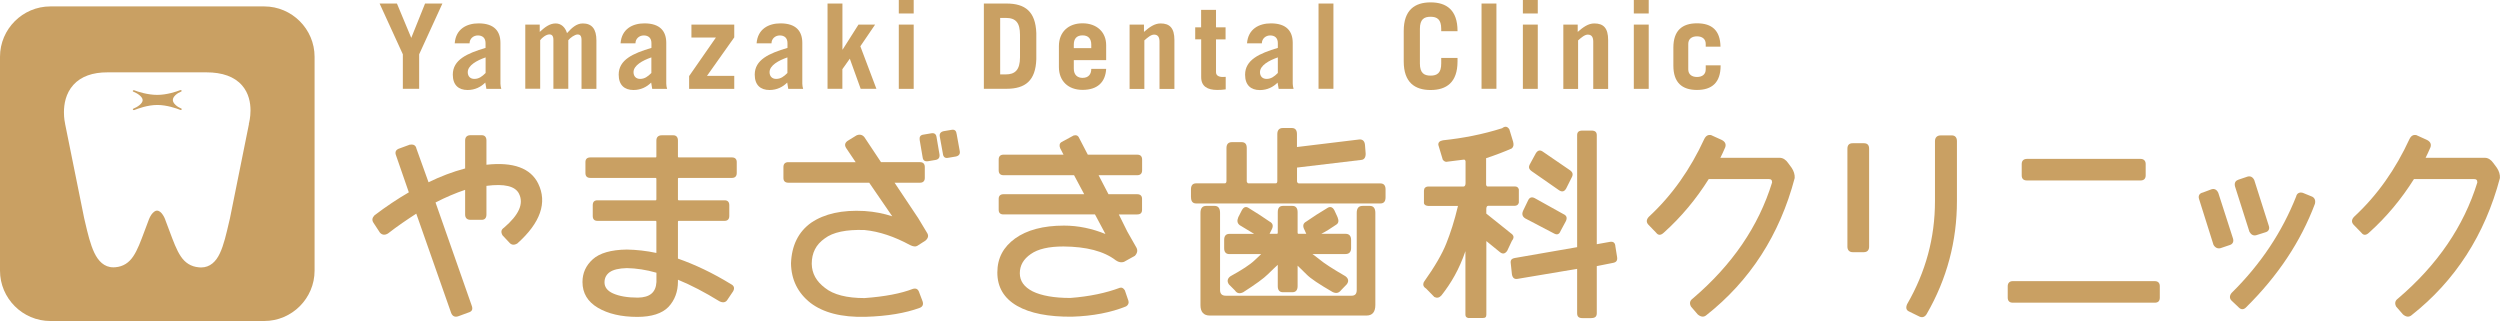
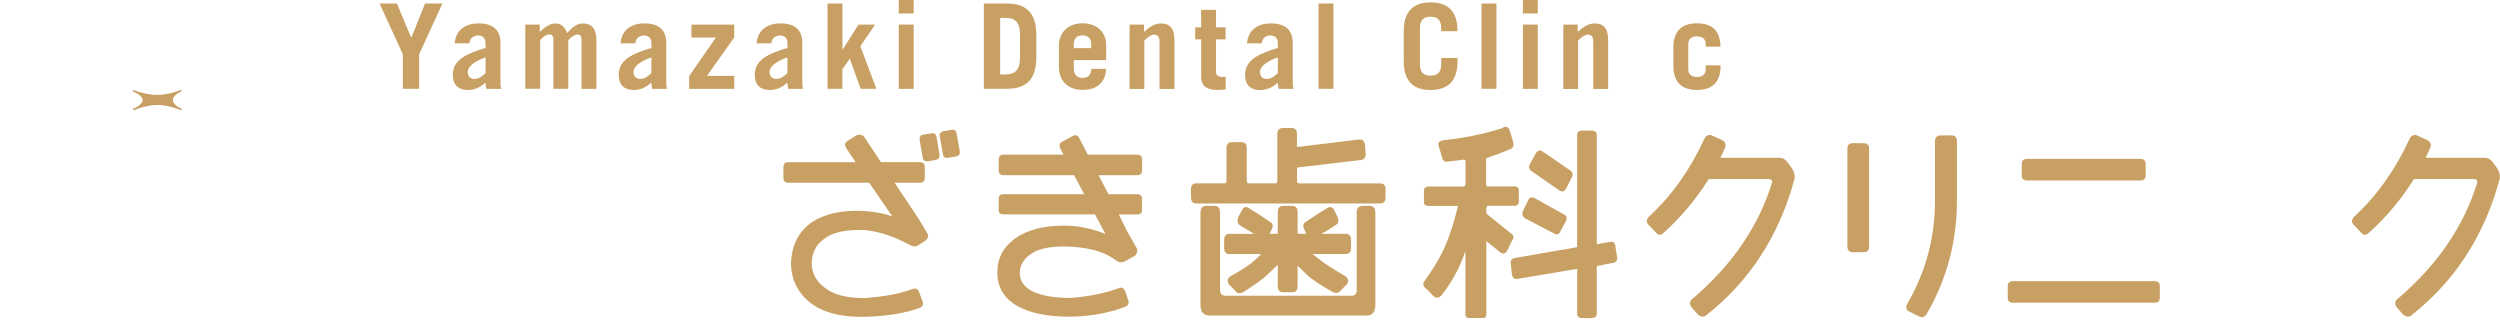
<svg xmlns="http://www.w3.org/2000/svg" id="_レイヤー_2" data-name="レイヤー 2" viewBox="0 0 389.41 50.01">
  <defs>
    <style>
      .cls-1 {
        fill: #c9a063;
      }
    </style>
  </defs>
  <g id="_レイヤー_1-2" data-name="レイヤー 1">
    <g>
-       <path class="cls-1" d="M63.88,22.54c.52-.1.89.1.99.62l1.88,5.23c1.87-.92,3.78-1.64,5.66-2.14h.04v-4.37c0-.53.3-.82.82-.82h1.78c.46,0,.72.3.72.82v3.78c4.18-.46,6.88.53,8.06,2.93,1.45,2.96.36,6.12-3.26,9.34-.52.3-.92.23-1.25-.16l-1.05-1.12c-.29-.53-.2-.89.23-1.18,2.3-1.97,3.13-3.72,2.34-5.3-.59-1.18-2.27-1.58-5.07-1.22v4.47c0,.53-.26.82-.72.82h-1.78c-.52,0-.82-.3-.82-.82v-3.85c-1.45.49-3.03,1.15-4.61,1.97l5.62,16.02c.23.59.1.95-.49,1.12l-1.61.59c-.49.16-.89,0-1.09-.53l-5.43-15.46c-1.38.89-2.89,1.91-4.41,3.09-.5.3-.92.23-1.25-.13l-.99-1.51c-.29-.43-.23-.79.13-1.18,1.81-1.38,3.65-2.6,5.36-3.59l-2.04-5.89c-.13-.46.07-.79.62-.96l1.61-.59Z" />
-       <path class="cls-1" d="M113.24,46.79c-.27.33-.66.4-1.19.13-2.24-1.38-4.44-2.53-6.45-3.35v.29c0,1.55-.49,2.9-1.48,3.95-.99,1.02-2.63,1.55-4.84,1.55-2.53,0-4.57-.49-6.15-1.42-1.61-.95-2.4-2.3-2.4-4.01,0-1.38.52-2.57,1.61-3.55,1.05-.95,2.83-1.48,5.3-1.51,1.51.03,3.06.2,4.6.53v-4.84c0-.13-.03-.16-.13-.16h-9.05c-.49,0-.73-.26-.73-.76v-1.68c0-.49.23-.76.73-.76h9.05c.1,0,.13-.03.13-.16v-3.16c0-.13-.03-.17-.13-.17h-10.16c-.5,0-.76-.26-.76-.76v-1.71c0-.46.26-.72.76-.72h10.16c.1,0,.13-.03.13-.16v-2.47c0-.53.3-.82.86-.82h1.78c.46,0,.72.3.72.82v2.47c0,.13.04.16.17.16h8.26c.46,0,.73.26.73.72v1.71c0,.49-.26.76-.73.76h-8.26c-.13,0-.17.03-.17.17v3.16c0,.13.04.16.17.16h7.11c.46,0,.72.26.72.76v1.68c0,.49-.26.76-.72.76h-7.11c-.13,0-.17.03-.17.16v5.72c2.63.92,5.43,2.24,8.26,3.98.52.26.59.66.33,1.12l-.95,1.41ZM94.98,42.38c-.53.39-.82.89-.82,1.61s.43,1.31,1.32,1.71c.96.43,2.24.66,3.88.66,1.88-.03,2.8-.82,2.89-2.43v-1.45c-1.58-.46-3.16-.69-4.6-.72-1.25.03-2.17.26-2.67.63Z" />
      <path class="cls-1" d="M138.98,33.69l-3.59-5.23h-12.6c-.5,0-.76-.26-.76-.73v-1.71c0-.49.26-.76.76-.76h10.49l-1.48-2.2c-.29-.46-.19-.82.23-1.12l1.38-.85c.46-.2.89-.13,1.22.26l2.6,3.91h6.09c.46,0,.73.26.73.76v1.71c0,.46-.27.73-.73.73h-3.98l3.69,5.53,1.41,2.34c.23.39.13.79-.29,1.15l-1.28.82c-.26.16-.66.1-1.12-.13-2.44-1.32-4.77-2.11-7.08-2.34-2.83-.1-4.93.33-6.22,1.32-1.35.95-2.01,2.24-2.01,3.95.03,1.52.72,2.73,2.07,3.75,1.31,1.05,3.39,1.58,6.15,1.58,3.19-.23,5.69-.72,7.5-1.42.49-.16.82,0,.99.46l.56,1.48c.16.49,0,.85-.49,1.02-2.17.79-4.97,1.28-8.39,1.38-3.78.1-6.61-.66-8.59-2.17-1.97-1.55-2.99-3.62-3.03-6.15.1-2.79,1.15-4.93,3.16-6.35,2.04-1.38,4.8-2.01,8.29-1.81,1.58.1,3.03.4,4.31.82ZM145.88,21.36l.46,2.7c.06.46-.13.76-.59.85l-1.19.2c-.49.07-.79-.1-.85-.62l-.46-2.7c-.06-.46.1-.76.59-.82l1.18-.2c.5-.1.79.1.86.59ZM149.01,20.86l.49,2.7c.07.43-.13.72-.62.82l-1.19.2c-.46.1-.76-.1-.82-.63l-.49-2.7c-.07-.43.13-.72.62-.82l1.18-.2c.5-.1.76.1.82.62Z" />
      <path class="cls-1" d="M172.21,36.49l-1.65-3.09h-14.25c-.49,0-.75-.23-.75-.72v-1.71c0-.46.26-.72.75-.72h12.57l-1.58-2.96h-10.99c-.49,0-.75-.26-.75-.76v-1.68c0-.49.26-.76.75-.76h9.35l-.53-1.02c-.16-.43-.1-.76.23-.95l1.88-1.02c.39-.1.69,0,.85.39l1.35,2.6h7.7c.5,0,.76.26.76.76v1.68c0,.49-.26.76-.76.76h-6.02l1.54,2.96h4.47c.5,0,.76.26.76.72v1.71c0,.49-.26.72-.76.72h-2.86l1.32,2.66,1.42,2.5c.23.43.16.85-.23,1.28l-1.71.95c-.39.13-.82.07-1.25-.23-1.88-1.45-4.61-2.14-8.16-2.17-2.3,0-3.98.39-5.1,1.18-1.15.79-1.71,1.78-1.71,2.99s.66,2.14,2.01,2.83c1.35.66,3.32,1.02,5.86,1.02,3.03-.23,5.59-.79,7.7-1.58.3-.1.56.03.79.39l.56,1.64c.1.33-.03.66-.36.86-2.34.95-5.17,1.51-8.45,1.61-3.65.03-6.51-.53-8.52-1.68-2.07-1.19-3.09-2.93-3.09-5.2s.95-3.98,2.76-5.3c1.84-1.32,4.38-2.01,7.63-2.01,2.21,0,4.38.46,6.48,1.32Z" />
      <path class="cls-1" d="M185.51,30.73v-1.25c0-.59.27-.92.79-.92h4.47c.1,0,.16-.03.2-.1.03-.07.07-.13.07-.23v-5.17c0-.62.3-.92.86-.92h1.48c.56,0,.82.3.82.92v5.17c0,.1.03.16.1.23.03.07.1.1.16.1h4.24c.1,0,.16-.03.2-.1.03-.07.06-.13.06-.23v-7.34c0-.62.3-.95.85-.95h1.42c.53,0,.79.33.79.95v2.01l9.74-1.18c.53-.03.82.3.86.89l.1,1.28c.03.62-.23.99-.69,1.02l-10,1.19v2.14c0,.1.03.16.1.23.07.07.13.1.2.1h12.7c.52,0,.79.33.79.92v1.25c0,.62-.26.95-.79.95h-28.72c-.52,0-.79-.33-.79-.95ZM186.99,47.54v-14.38c0-.72.3-1.09.89-1.09h1.31c.56,0,.85.36.85,1.09v12.01c0,.59.29.89.89.89h19.61c.53,0,.79-.29.79-.89v-12.01c0-.72.29-1.09.92-1.09h1.12c.56,0,.86.36.86,1.09v14.34c0,1.09-.46,1.65-1.38,1.65h-24.41c-.95,0-1.45-.56-1.45-1.61ZM190.68,38.66v-1.28c0-.62.26-.95.82-.95h3.85c-.59-.36-1.31-.79-2.24-1.35-.39-.3-.46-.69-.23-1.25l.56-1.09c.3-.53.66-.63,1.12-.3,1.12.69,2.17,1.35,3.19,2.07.52.26.63.69.33,1.25l-.33.66h1.15c.1,0,.13-.07.13-.2v-3.16c0-.66.26-.99.82-.99h1.45c.53,0,.82.33.82.99v3.16c0,.13.03.2.13.2h1.22l-.3-.66c-.3-.56-.2-.99.3-1.25,1.02-.72,2.07-1.38,3.22-2.07.46-.33.86-.23,1.15.3l.5,1.09c.23.56.17.95-.23,1.18-.82.56-1.58,1.05-2.3,1.41h3.78c.56,0,.86.33.86.95v1.28c0,.59-.3.92-.86.92h-5.17s.36.23,1.09.82c.73.62,2.07,1.48,4.05,2.63.49.36.56.79.23,1.25l-.89.92c-.36.46-.76.56-1.32.3-2.11-1.22-3.45-2.11-4.08-2.76-.69-.66-1.12-1.12-1.38-1.35v3.19c0,.63-.29.95-.82.95h-1.45c-.56,0-.82-.33-.82-.95v-3.32c-.33.3-.82.76-1.52,1.45-.66.66-1.97,1.61-3.88,2.83-.56.26-.96.17-1.28-.3l-.92-.92c-.33-.46-.27-.92.23-1.28,1.74-.96,3.03-1.78,3.78-2.5.72-.66,1.05-.99.99-.95h-4.93c-.56,0-.82-.33-.82-.92Z" />
      <path class="cls-1" d="M228.79,49.55c-.36-.06-.53-.2-.53-.53v-9.9c-.98,2.86-2.24,5-3.75,6.91-.33.36-.69.43-1.09.23l-1.29-1.32c-.43-.26-.52-.59-.36-.99,1.71-2.4,2.89-4.44,3.52-6.05.63-1.58,1.25-3.45,1.81-5.82h-4.61c-.4-.03-.66-.17-.69-.46v-1.94c.03-.43.26-.59.62-.63h5.56c.2,0,.3-.23.3-.53v-3.39c-.04-.23-.17-.3-.33-.26-1.12.13-1.91.23-2.4.3-.36.1-.59,0-.82-.3l-.69-2.3c-.03-.43.23-.62.73-.72,3.13-.33,6.18-.92,9.21-1.88.46-.36.82-.29,1.12.17l.59,1.94c.13.49.06.82-.23,1.05-1.05.46-2.4.99-3.98,1.51v3.91c-.03.3.06.53.29.49h4.18c.33,0,.53.13.63.46v2.07c-.1.33-.29.46-.63.49h-4.18c-.17,0-.26.23-.26.49v.72l3.82,3.06c.49.33.56.69.17,1.18l-.73,1.55c-.33.49-.72.56-1.15.2l-2.1-1.71v11.45c0,.4-.17.53-.53.53h-2.2ZM247.9,49.55h-1.42c-.56,0-.82-.23-.82-.76v-6.91l-9.24,1.55c-.49.1-.82-.1-.92-.72l-.17-1.61c-.1-.59.1-.82.66-.92l9.67-1.68v-17.44c0-.49.26-.72.82-.72h1.42c.56,0,.82.23.82.72v16.98l2.01-.36c.53-.1.86.1.89.72l.26,1.61c.1.59-.13.86-.69.95l-2.47.49v7.33c0,.53-.27.76-.82.76ZM237.21,32.9l.79-1.64c.23-.53.59-.63,1.05-.4l4.44,2.47c.52.23.66.56.43,1.09l-.85,1.58c-.2.53-.56.62-1.02.36l-4.47-2.34c-.43-.26-.56-.66-.36-1.12ZM238.36,25.47l.86-1.58c.3-.49.66-.56,1.05-.3l4.28,2.93c.46.33.52.69.23,1.19l-.82,1.64c-.29.53-.69.59-1.15.26l-4.21-2.93c-.5-.36-.56-.69-.23-1.22Z" />
      <path class="cls-1" d="M266.56,21.06l1.61.73c.53.26.73.66.56,1.15-.26.62-.53,1.18-.76,1.64h9.25c.49,0,.96.3,1.31.82l.53.72c.36.53.52,1.08.49,1.61-2.33,8.85-6.97,16.02-13.78,21.38-.4.33-.85.26-1.32-.13l-1.05-1.22c-.27-.49-.2-.92.26-1.25,6.18-5.26,10.27-11.28,12.37-18.09,0-.4-.17-.53-.56-.53h-9.31c-1.94,3.09-4.28,5.92-7.01,8.36-.46.43-.86.43-1.18,0l-1.18-1.22c-.4-.4-.36-.85.06-1.28,3.62-3.35,6.45-7.4,8.62-12.11.27-.53.63-.69,1.09-.59Z" />
      <path class="cls-1" d="M288.58,22.31h1.74c.53,0,.82.26.82.85v15.27c0,.53-.29.85-.82.85h-1.74c-.52,0-.82-.33-.82-.85v-15.27c0-.59.3-.85.82-.85ZM302.29,21.09h1.74c.5,0,.79.33.79.89v9.34c0,6.22-1.55,12.11-4.7,17.57-.26.46-.66.63-1.12.43l-1.61-.79c-.49-.2-.56-.62-.33-1.15,2.9-5.03,4.34-10.33,4.34-16.06v-9.34c0-.56.33-.89.89-.89Z" />
      <path class="cls-1" d="M313.52,43.79h22.11c.53,0,.79.3.79.79v1.78c0,.53-.26.79-.79.79h-22.11c-.49,0-.79-.26-.79-.79v-1.78c0-.49.29-.79.79-.79ZM315.73,24.75h17.7c.49,0,.79.3.79.79v1.78c0,.53-.3.79-.79.79h-17.7c-.53,0-.82-.26-.82-.79v-1.78c0-.49.29-.79.82-.79Z" />
-       <path class="cls-1" d="M343.07,30.01l1.41-.53c.46-.13.82.06,1.05.56l2.3,7.14c.13.46-.06.86-.52.99l-1.45.49c-.43.1-.82-.07-1.08-.53l-2.24-7.11c-.17-.49.03-.89.53-1.02ZM358.7,30.04l1.45.59c.4.2.56.59.43,1.12-2.21,5.89-5.79,11.25-10.69,16.09-.36.4-.79.43-1.15.07l-1.15-1.09c-.33-.33-.33-.76,0-1.18,4.61-4.54,7.9-9.57,10.07-15.04.1-.49.53-.72,1.05-.56ZM348.63,28l1.45-.49c.46-.13.82.07,1.05.53l2.27,7.14c.16.46-.03.86-.49.99l-1.45.46c-.46.13-.82-.07-1.08-.53l-2.24-7.04c-.13-.49,0-.89.49-1.05Z" />
      <path class="cls-1" d="M376.41,21.06l1.61.73c.53.26.73.66.56,1.15-.26.62-.53,1.18-.76,1.64h9.24c.49,0,.96.3,1.32.82l.53.72c.36.53.52,1.08.49,1.61-2.34,8.85-6.97,16.02-13.78,21.38-.4.33-.86.26-1.32-.13l-1.06-1.22c-.26-.49-.19-.92.27-1.25,6.18-5.26,10.26-11.28,12.37-18.09,0-.4-.16-.53-.56-.53h-9.31c-1.94,3.09-4.28,5.92-7.01,8.36-.46.43-.86.43-1.18,0l-1.19-1.22c-.39-.4-.36-.85.07-1.28,3.62-3.35,6.45-7.4,8.62-12.11.27-.53.62-.69,1.09-.59Z" />
    </g>
    <g>
      <path class="cls-1" d="M28.23,16.9c-.59-.23-1.3-.77-1.31-1.32,0-.55.71-1.09,1.3-1.32.04-.02.06-.04.08-.07,0-.01,0-.03,0-.04,0-.02,0-.04-.02-.05-.02-.03-.05-.05-.09-.06-.04-.01-.08,0-.12,0-.6.24-2.1.74-3.58.74-1.48,0-2.98-.48-3.59-.72-.08-.03-.17,0-.2.06-.01.02-.02.04-.02.05,0,.05.03.09.09.11.59.23,1.45.77,1.45,1.32,0,.55-.85,1.09-1.44,1.32-.05.02-.09.07-.09.11,0,.02,0,.04.02.05.03.05.08.07.14.07.02,0,.05,0,.07-.01.6-.24,2.1-.79,3.58-.79,1.48,0,2.99.53,3.59.77.04.02.08.02.12,0,.04-.01.07-.03.09-.06,0-.02.01-.04.01-.05,0-.01,0-.03,0-.04-.01-.03-.04-.06-.08-.07Z" />
-       <path class="cls-1" d="M41.16,1H7.84C3.53,1,0,4.53,0,8.84v33.32c0,4.31,3.53,7.84,7.84,7.84h33.32c4.31,0,7.84-3.53,7.84-7.84V8.84c0-4.31-3.53-7.84-7.84-7.84ZM38.78,19.31c-.07.35-2.97,14.71-2.97,14.73l-.12.5c-.44,1.9-.83,3.62-1.44,4.91-.59,1.28-1.53,2.21-2.93,2.21h-.02c-.11,0-.21,0-.33-.02-1.25-.11-2.16-.73-2.81-1.71-.66-.98-1.15-2.31-1.78-4,0,0-.59-1.57-.67-1.78l.1-.04-.1.03s-.13-.37-.38-.72c-.24-.35-.56-.62-.87-.61-.3-.01-.62.26-.87.61-.24.34-.37.71-.38.72l-.67,1.78c-.63,1.69-1.12,3.02-1.78,4-.65.98-1.55,1.61-2.81,1.71-.1,0-.2.01-.3.01-1.42,0-2.35-.99-2.96-2.27-.62-1.3-1.02-2.98-1.42-4.7,0-.01-.15-.62-.16-.68,0-.01-2.9-14.38-2.97-14.69,0,0,0-.02,0-.03-.04-.17-.18-.85-.18-1.78,0-1.24.26-2.93,1.47-4.27,1.19-1.32,3.01-1.96,5.32-1.95h15.41c2.45,0,4.36.66,5.55,2.04,1.06,1.22,1.31,2.72,1.31,3.89,0,1.11-.22,1.94-.26,2.08Z" />
    </g>
    <g>
      <g>
        <path class="cls-1" d="M64.06,5.9l2.15-5.35h2.7l-3.62,7.91v5.37h-2.54v-5.37l-3.62-7.91h2.7l2.23,5.35Z" />
        <path class="cls-1" d="M70.83,6.75c.16-2.23,1.86-3.11,3.72-3.11,2.46,0,3.4,1.25,3.4,3.04v6.35c0,.28.06.55.13.81h-2.32c-.06-.26-.09-.57-.17-.98-.68.68-1.6,1.16-2.76,1.16-1.4,0-2.3-.77-2.3-2.39,0-2.32,2.21-3.31,5.1-4.17v-.74c0-.86-.53-1.2-1.2-1.2-.7,0-1.29.51-1.29,1.23h-2.32ZM75.64,8.94c-1.38.48-2.78,1.25-2.78,2.3,0,.66.4,1.05,1.03,1.05.7,0,1.2-.37,1.75-.92v-2.43Z" />
        <path class="cls-1" d="M81.83,3.83h2.24v1.14c.75-.68,1.51-1.32,2.48-1.32.86,0,1.49.59,1.77,1.51.72-.79,1.45-1.51,2.46-1.51,1.4,0,2.12.85,2.12,2.65v7.54h-2.32v-7.62c0-.66-.24-.85-.61-.85-.44,0-1.16.52-1.45.9v7.56h-2.32v-7.62c0-.66-.26-.85-.63-.85-.5,0-1.16.52-1.43.9v7.56h-2.32V3.83Z" />
        <path class="cls-1" d="M96.66,6.75c.17-2.23,1.86-3.11,3.72-3.11,2.46,0,3.4,1.25,3.4,3.04v6.35c0,.28.05.55.13.81h-2.32c-.05-.26-.09-.57-.16-.98-.68.68-1.6,1.16-2.76,1.16-1.4,0-2.3-.77-2.3-2.39,0-2.32,2.21-3.31,5.1-4.17v-.74c0-.86-.53-1.2-1.2-1.2-.7,0-1.29.51-1.29,1.23h-2.32ZM101.46,8.94c-1.38.48-2.78,1.25-2.78,2.3,0,.66.41,1.05,1.03,1.05.7,0,1.2-.37,1.75-.92v-2.43Z" />
        <path class="cls-1" d="M107.71,3.83h6.66v1.99l-4.25,6h4.25v2.02h-7.03v-1.99l4.17-6h-3.81v-2.02Z" />
        <path class="cls-1" d="M117.85,6.75c.17-2.23,1.86-3.11,3.72-3.11,2.46,0,3.4,1.25,3.4,3.04v6.35c0,.28.05.55.13.81h-2.32c-.05-.26-.09-.57-.16-.98-.68.68-1.6,1.16-2.76,1.16-1.4,0-2.3-.77-2.3-2.39,0-2.32,2.21-3.31,5.1-4.17v-.74c0-.86-.53-1.2-1.2-1.2-.7,0-1.29.51-1.29,1.23h-2.32ZM122.65,8.94c-1.38.48-2.78,1.25-2.78,2.3,0,.66.41,1.05,1.03,1.05.7,0,1.2-.37,1.75-.92v-2.43Z" />
        <path class="cls-1" d="M128.9,13.83V.55h2.32v7.16h.04l2.46-3.88h2.59l-2.3,3.38,2.5,6.62h-2.45l-1.69-4.69-1.16,1.64v3.05h-2.32Z" />
        <path class="cls-1" d="M140,2.1V0h2.32v2.1h-2.32ZM142.32,3.83v10.01h-2.32V3.83h2.32Z" />
      </g>
      <g>
        <path class="cls-1" d="M153.25.55h3.53c2.91,0,4.52,1.25,4.64,4.6v4.08c-.11,3.35-1.73,4.6-4.64,4.6h-3.53V.55ZM155.79,11.59h.88c1.4,0,2.21-.66,2.21-2.65v-3.5c0-1.88-.63-2.65-2.21-2.65h-.88v8.79Z" />
        <path class="cls-1" d="M167.26,9.38v1.32c0,.99.59,1.43,1.36,1.43.98,0,1.36-.62,1.36-1.4h2.32c-.11,2.06-1.34,3.27-3.68,3.27-2.21,0-3.68-1.36-3.68-3.55v-3.27c0-2.19,1.47-3.55,3.68-3.55s3.68,1.36,3.68,3.4v2.34h-5.04ZM169.98,7.5v-.55c0-.88-.42-1.44-1.36-1.44s-1.36.55-1.36,1.44v.55h2.72Z" />
        <path class="cls-1" d="M175.95,13.83V3.83h2.24v1.14c.85-.74,1.64-1.32,2.59-1.32,1.42,0,2.15.72,2.15,2.58v7.62h-2.32v-7.36c0-.66-.22-1.1-.85-1.1-.48,0-1.01.46-1.51.9v7.56h-2.32Z" />
-         <path class="cls-1" d="M186.17,6.14v-1.88h.92V1.54h2.32v2.72h1.49v1.88h-1.49v5.11c0,.5.42.74,1.05.74.17,0,.31,0,.46-.02v1.95c-.44.07-.88.09-1.32.09-1.51,0-2.5-.55-2.5-1.99v-5.89h-.92Z" />
+         <path class="cls-1" d="M186.17,6.14v-1.88h.92V1.54h2.32v2.72h1.49v1.88h-1.49v5.11c0,.5.42.74,1.05.74.17,0,.31,0,.46-.02v1.95c-.44.07-.88.09-1.32.09-1.51,0-2.5-.55-2.5-1.99v-5.89Z" />
        <path class="cls-1" d="M194.24,6.75c.17-2.23,1.86-3.11,3.72-3.11,2.46,0,3.4,1.25,3.4,3.04v6.35c0,.28.06.55.13.81h-2.32c-.06-.26-.09-.57-.17-.97-.68.68-1.6,1.16-2.76,1.16-1.4,0-2.3-.77-2.3-2.39,0-2.32,2.21-3.31,5.1-4.18v-.74c0-.87-.53-1.2-1.2-1.2-.7,0-1.29.52-1.29,1.23h-2.32ZM199.04,8.94c-1.38.48-2.78,1.25-2.78,2.3,0,.66.4,1.05,1.03,1.05.7,0,1.2-.37,1.75-.92v-2.43Z" />
        <path class="cls-1" d="M205.38.55h2.32v13.28h-2.32V.55Z" />
      </g>
      <g>
        <path class="cls-1" d="M221.17,9.9c0,1.47.64,1.88,1.66,1.88s1.66-.4,1.66-1.88v-.88h2.54v.55c0,3.27-1.73,4.45-4.19,4.45s-4.19-1.18-4.19-4.45v-4.75c0-3.27,1.73-4.45,4.19-4.45s4.19,1.18,4.19,4.45v.04h-2.54v-.37c0-1.47-.64-1.88-1.66-1.88s-1.66.4-1.66,1.88v5.41Z" />
        <path class="cls-1" d="M230.77.55h2.32v13.28h-2.32V.55Z" />
        <path class="cls-1" d="M237.21,2.1V0h2.32v2.1h-2.32ZM239.53,3.83v10.01h-2.32V3.83h2.32Z" />
        <path class="cls-1" d="M243.51,13.83V3.83h2.24v1.14c.85-.74,1.64-1.32,2.59-1.32,1.42,0,2.15.72,2.15,2.58v7.62h-2.32v-7.36c0-.66-.22-1.1-.85-1.1-.48,0-1.01.46-1.51.9v7.56h-2.32Z" />
-         <path class="cls-1" d="M254.49,2.1V0h2.32v2.1h-2.32ZM256.81,3.83v10.01h-2.32V3.83h2.32Z" />
        <path class="cls-1" d="M265.69,7.28v-.44c0-.77-.55-1.18-1.36-1.18s-1.36.4-1.36,1.18v3.97c0,.77.55,1.18,1.36,1.18s1.36-.4,1.36-1.18v-.63h2.32v.04c0,2.65-1.36,3.79-3.68,3.79s-3.68-1.14-3.68-3.79v-2.8c0-2.65,1.36-3.79,3.68-3.79s3.62,1.1,3.66,3.64h-2.3Z" />
      </g>
    </g>
  </g>
</svg>